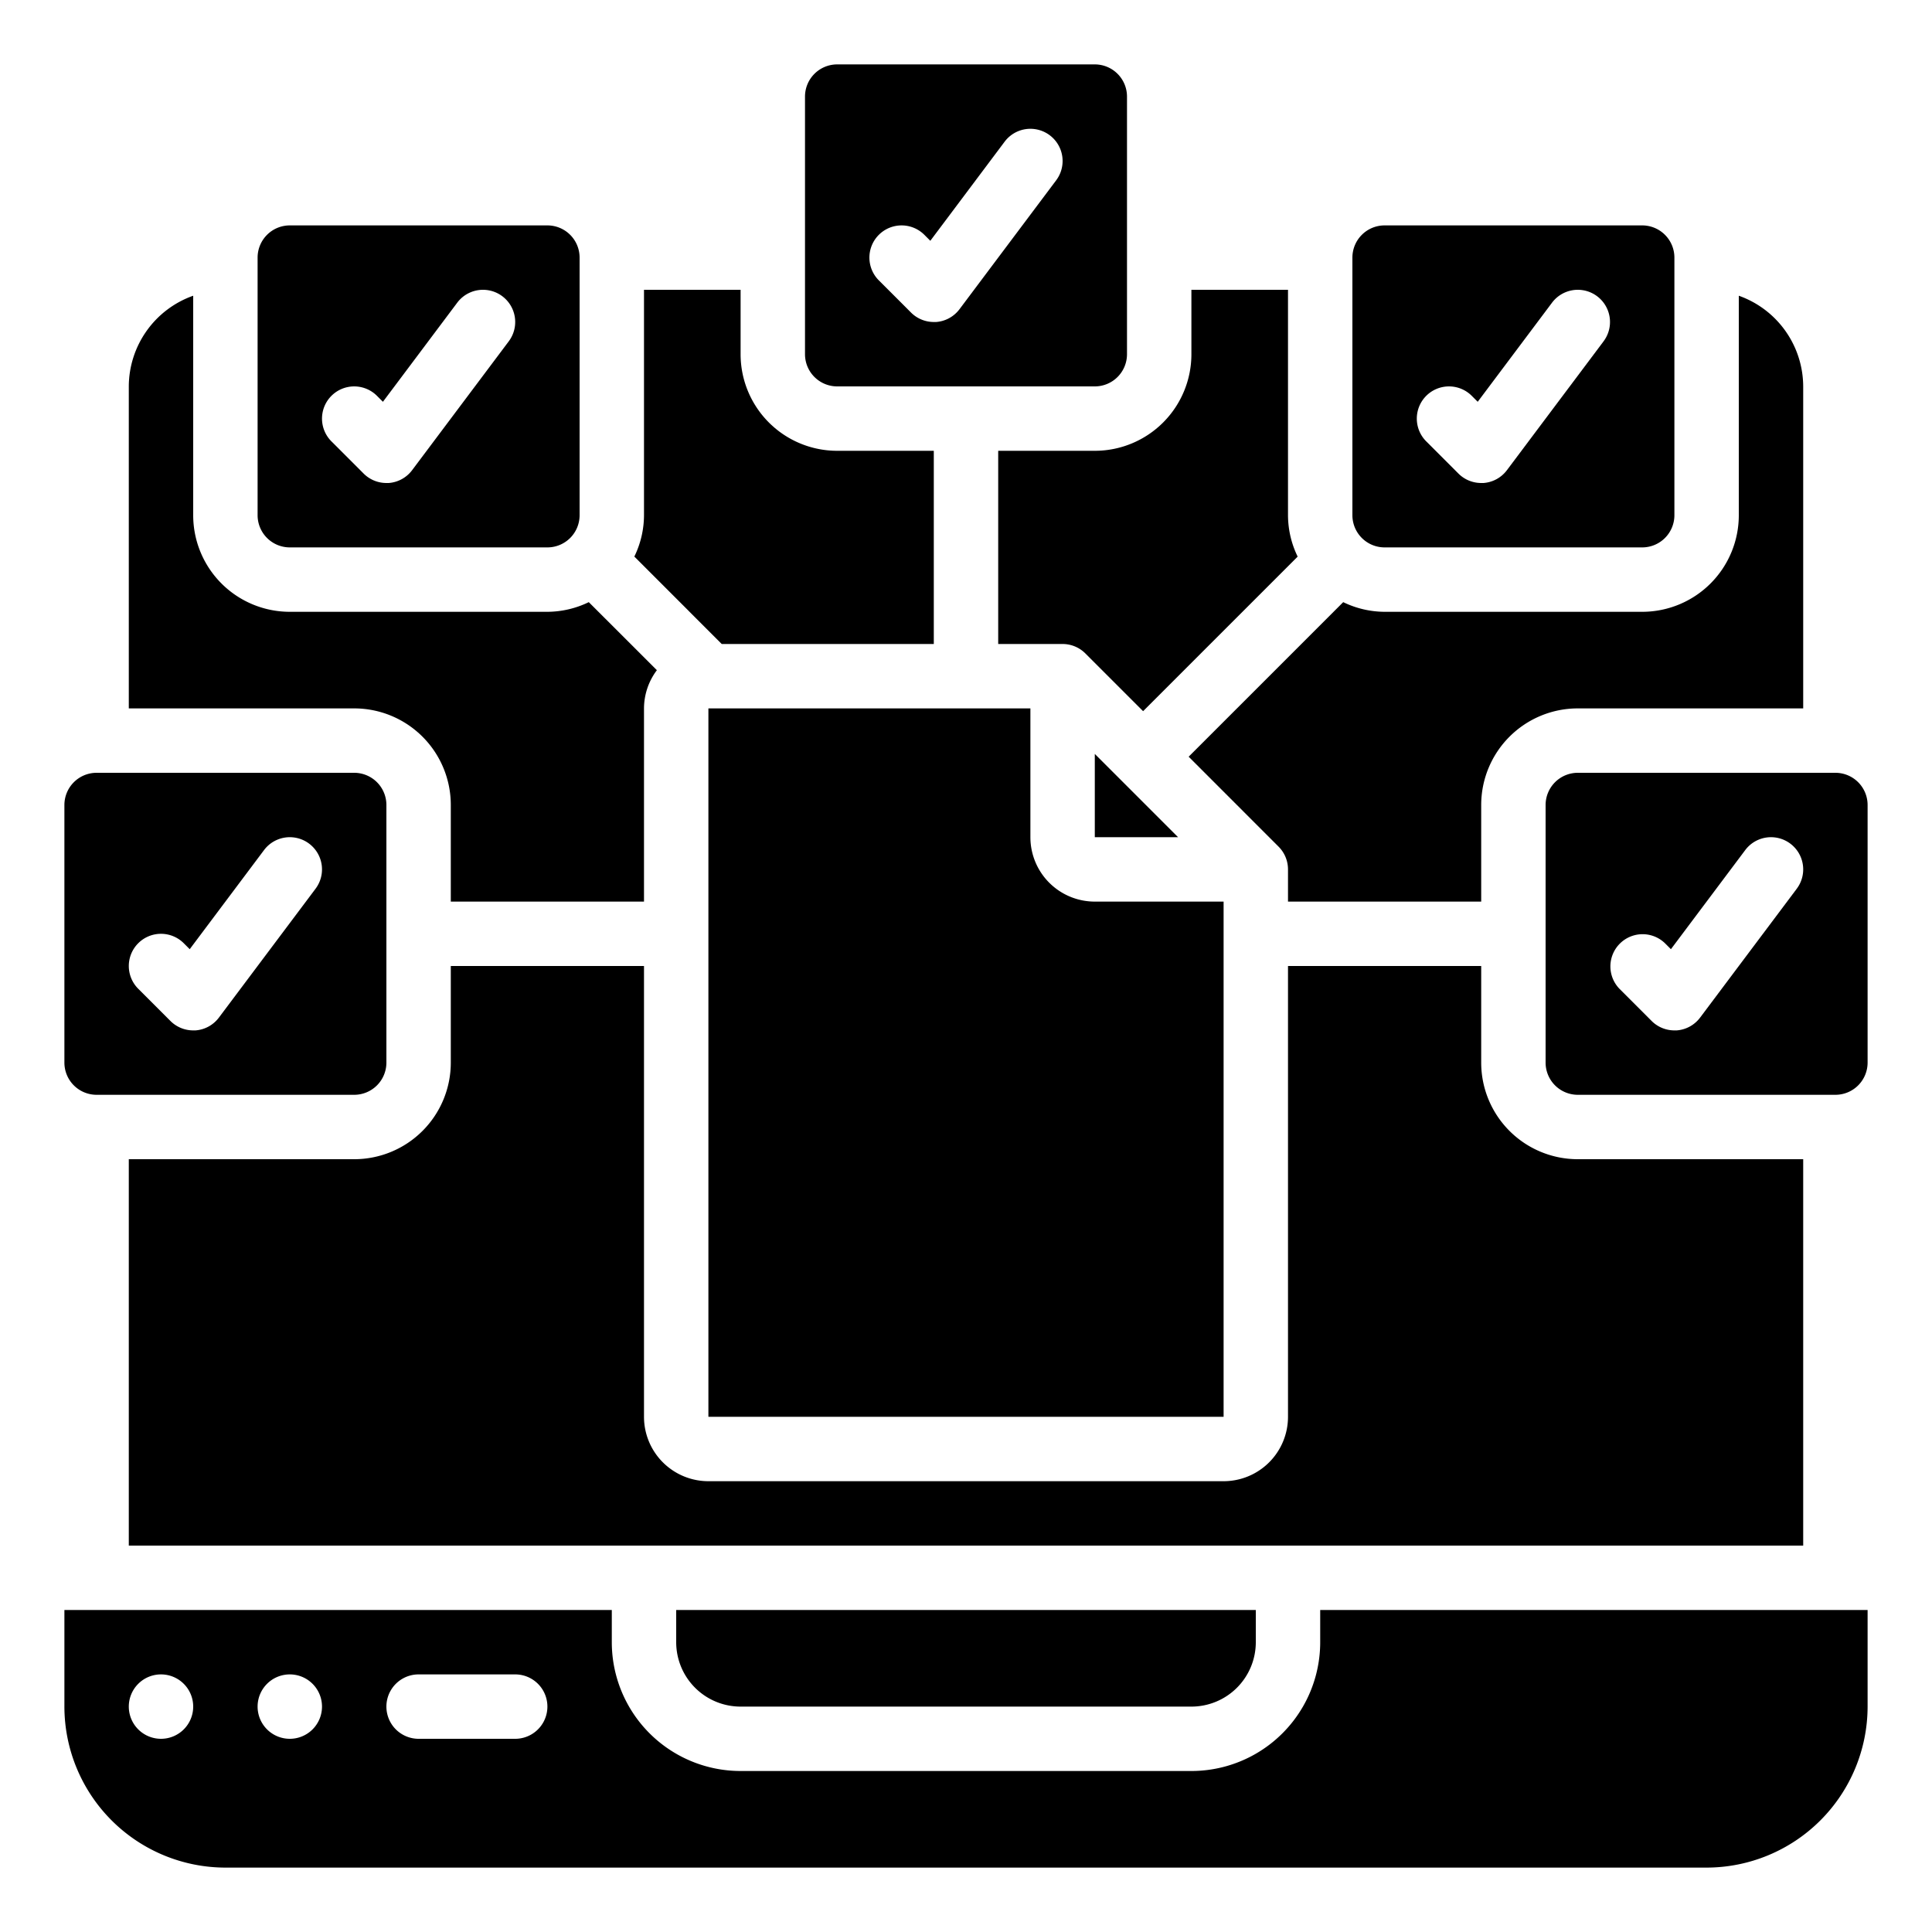
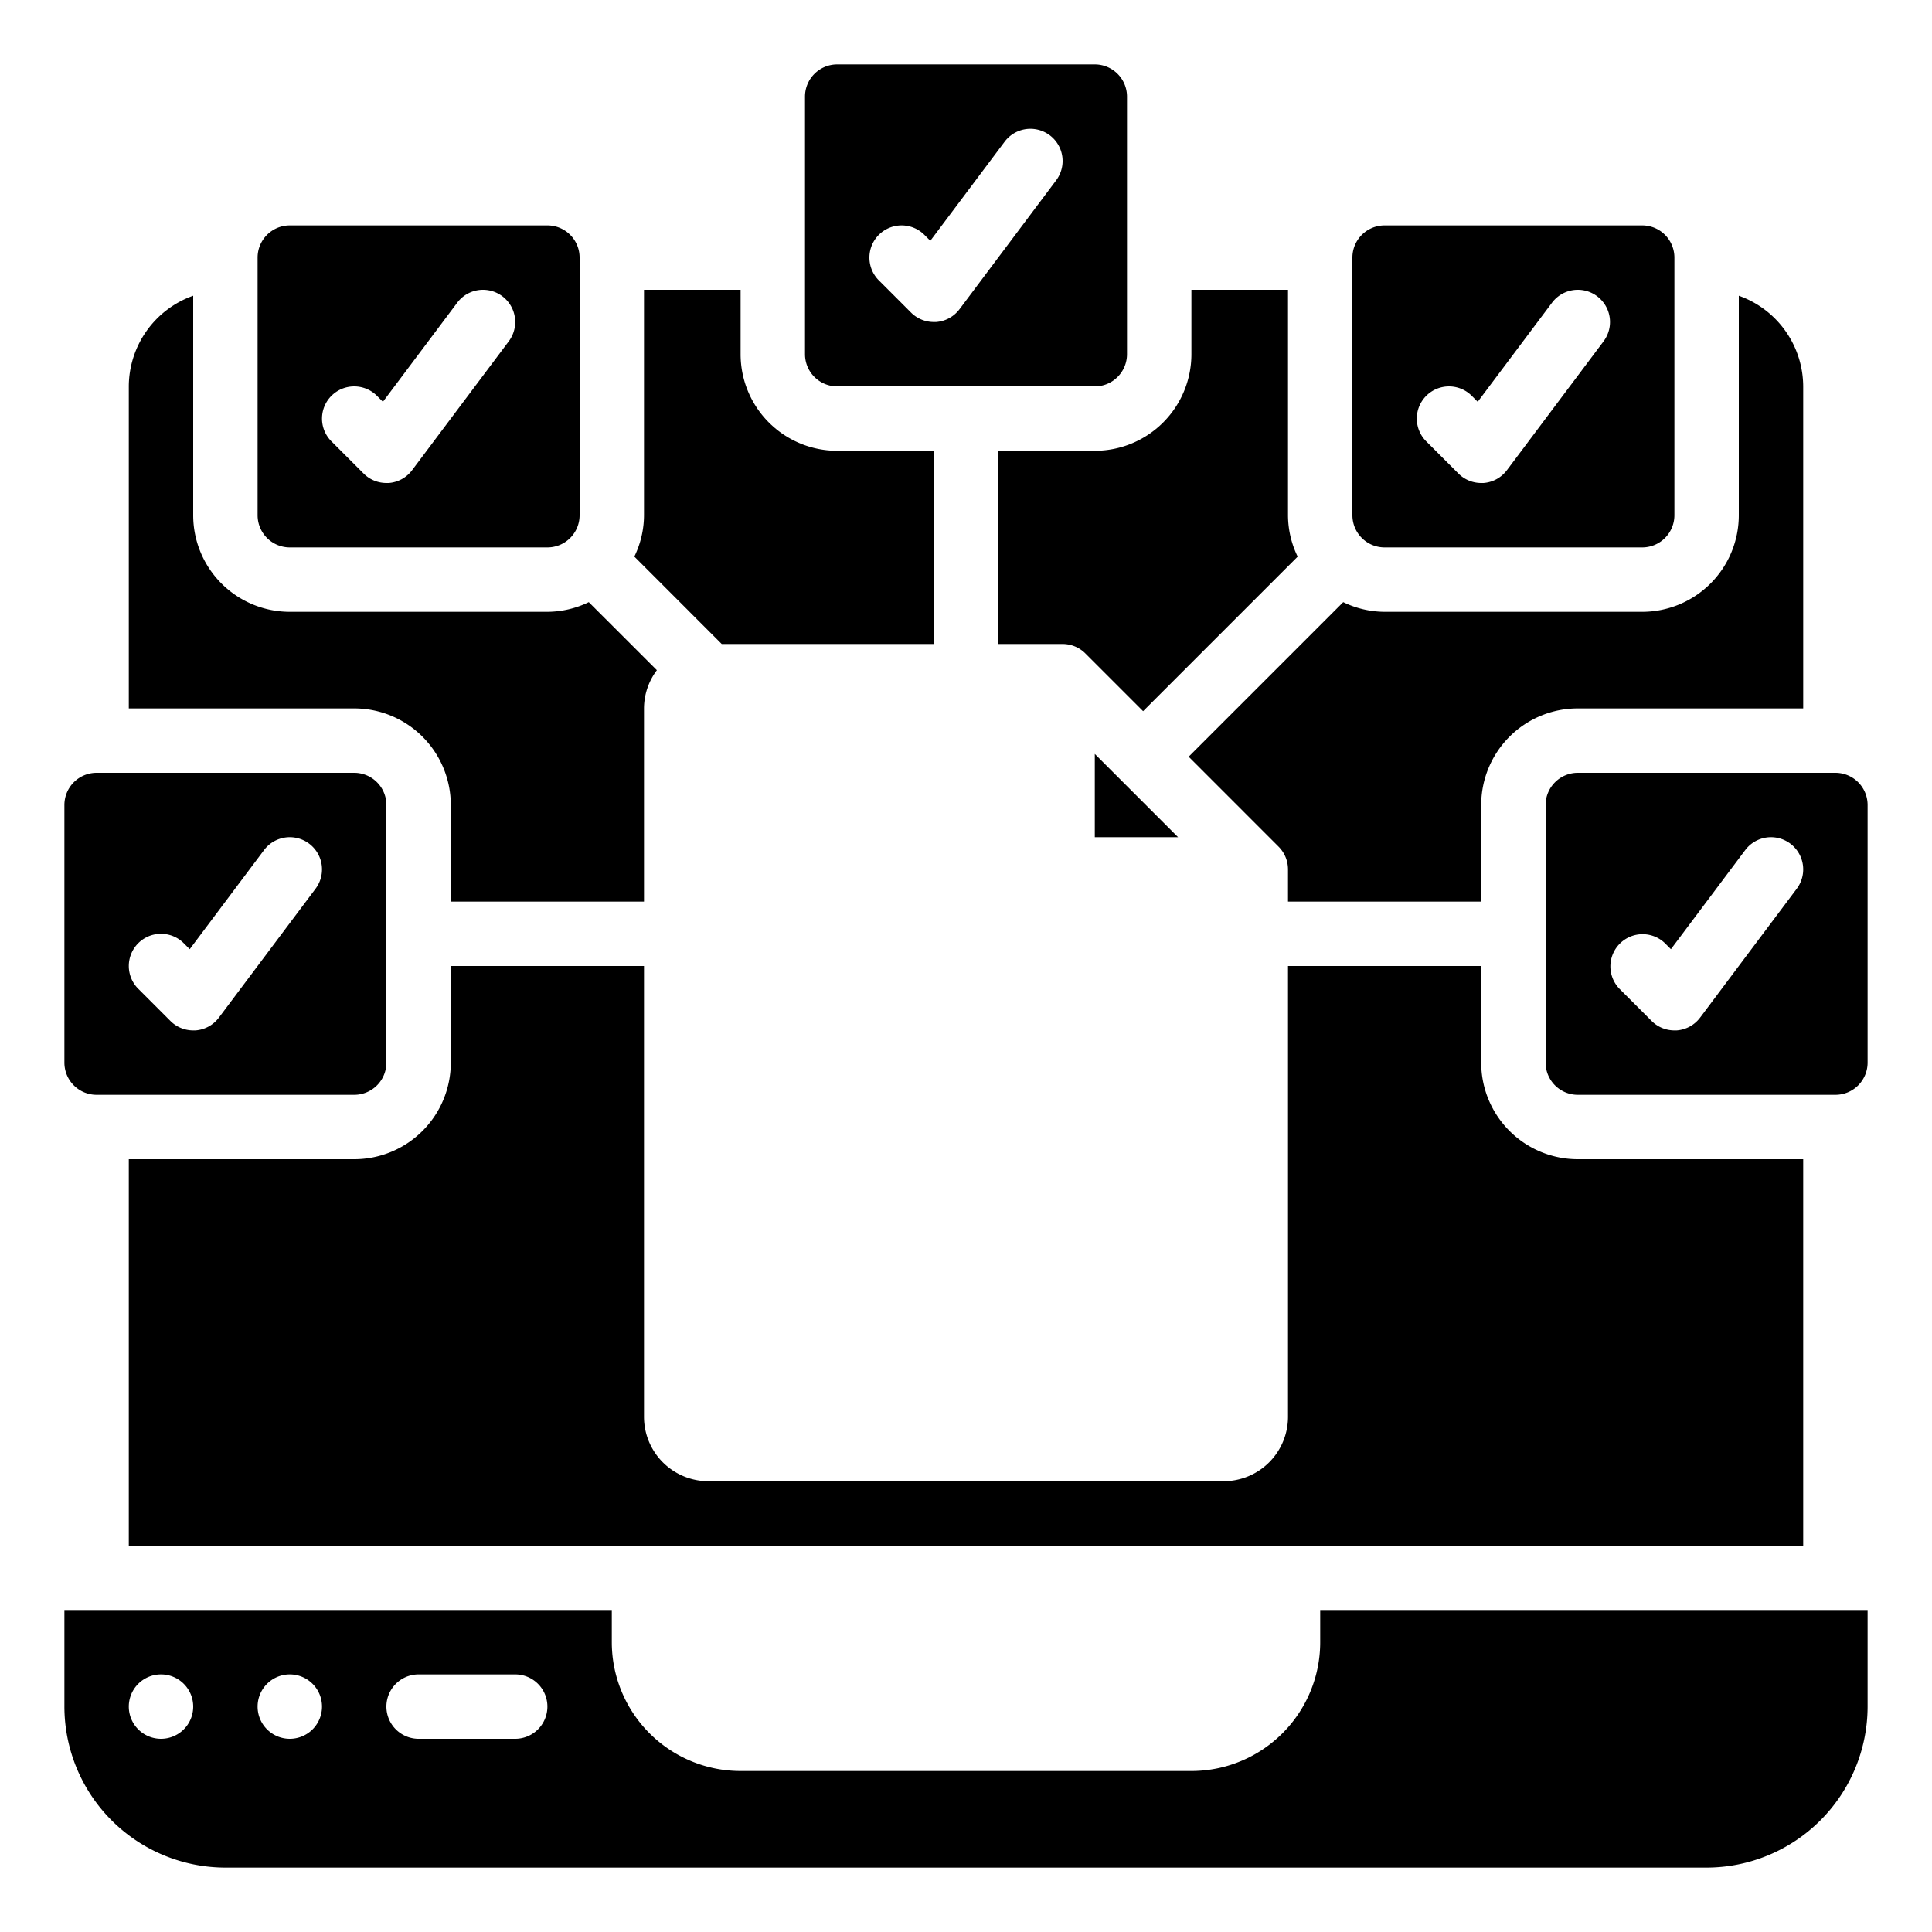
<svg xmlns="http://www.w3.org/2000/svg" height="512" viewBox="0 0 60 60" width="512">
  <g id="Icons">
-     <path d="m22 22v22h16v-16h-4a2 2 0 0 1 -2-2v-4z" />
-     <path d="m23 53h14a2 2 0 0 0 2-2v-1h-18v1a2 2 0 0 0 2 2z" />
    <path d="m14 25v3h6v-6a1.985 1.985 0 0 1 .4-1.187l-2.115-2.113a2.965 2.965 0 0 1 -1.285.3h-8a3 3 0 0 1 -3-3v-6.816a3 3 0 0 0 -2 2.816v10h7a3 3 0 0 1 3 3z" />
    <path d="m9 17h8a1 1 0 0 0 1-1v-8a1 1 0 0 0 -1-1h-8a1 1 0 0 0 -1 1v8a1 1 0 0 0 1 1zm1.293-4.707a1 1 0 0 1 1.414 0l.185.185 2.308-3.078a1 1 0 0 1 1.6 1.2l-3 4a1 1 0 0 1 -.729.4h-.071a1 1 0 0 1 -.707-.293l-1-1a1 1 0 0 1 0-1.414z" />
    <path d="m29 20v-6h-3a3 3 0 0 1 -3-3v-2h-3v7a2.951 2.951 0 0 1 -.3 1.285l2.714 2.715z" />
    <path d="m34 26h2.586l-2.586-2.586z" />
    <path d="m26 12h8a1 1 0 0 0 1-1v-8a1 1 0 0 0 -1-1h-8a1 1 0 0 0 -1 1v8a1 1 0 0 0 1 1zm1.293-4.707a1 1 0 0 1 1.414 0l.185.185 2.308-3.078a1 1 0 1 1 1.6 1.2l-3 4a1 1 0 0 1 -.729.4h-.071a1 1 0 0 1 -.707-.293l-1-1a1 1 0 0 1 0-1.414z" />
    <path d="m57 24h-8a1 1 0 0 0 -1 1v8a1 1 0 0 0 1 1h8a1 1 0 0 0 1-1v-8a1 1 0 0 0 -1-1zm-1.2 3.6-3 4a1 1 0 0 1 -.729.4h-.071a1 1 0 0 1 -.707-.293l-1-1a1 1 0 0 1 1.414-1.414l.185.185 2.308-3.078a1 1 0 1 1 1.6 1.2z" />
    <path d="m3 34h8a1 1 0 0 0 1-1v-8a1 1 0 0 0 -1-1h-8a1 1 0 0 0 -1 1v8a1 1 0 0 0 1 1zm1.293-4.707a1 1 0 0 1 1.414 0l.185.185 2.308-3.078a1 1 0 0 1 1.6 1.2l-3 4a1 1 0 0 1 -.729.4h-.071a1 1 0 0 1 -.707-.293l-1-1a1 1 0 0 1 0-1.414z" />
    <path d="m41 50v1a4 4 0 0 1 -4 4h-14a4 4 0 0 1 -4-4v-1h-17v3a5.006 5.006 0 0 0 5 5h46a5.006 5.006 0 0 0 5-5v-3zm-36 4a1 1 0 1 1 1-1 1 1 0 0 1 -1 1zm4 0a1 1 0 1 1 1-1 1 1 0 0 1 -1 1zm7 0h-3a1 1 0 0 1 0-2h3a1 1 0 0 1 0 2z" />
    <path d="m43 17h8a1 1 0 0 0 1-1v-8a1 1 0 0 0 -1-1h-8a1 1 0 0 0 -1 1v8a1 1 0 0 0 1 1zm1.293-4.707a1 1 0 0 1 1.414 0l.185.185 2.308-3.078a1 1 0 1 1 1.6 1.2l-3 4a1 1 0 0 1 -.729.4h-.071a1 1 0 0 1 -.707-.293l-1-1a1 1 0 0 1 0-1.414z" />
    <path d="m31 14v6h2a1 1 0 0 1 .707.293l1.793 1.793 4.8-4.8a2.951 2.951 0 0 1 -.3-1.286v-7h-3v2a3 3 0 0 1 -3 3z" />
    <path d="m39.707 26.293a1 1 0 0 1 .293.707v1h6v-3a3 3 0 0 1 3-3h7v-10a3 3 0 0 0 -2-2.816v6.816a3 3 0 0 1 -3 3h-8a2.965 2.965 0 0 1 -1.285-.3l-4.8 4.8z" />
    <path d="m56 48v-12h-7a3 3 0 0 1 -3-3v-3h-6v14a2 2 0 0 1 -2 2h-16a2 2 0 0 1 -2-2v-14h-6v3a3 3 0 0 1 -3 3h-7v12z" />
  </g>
</svg>